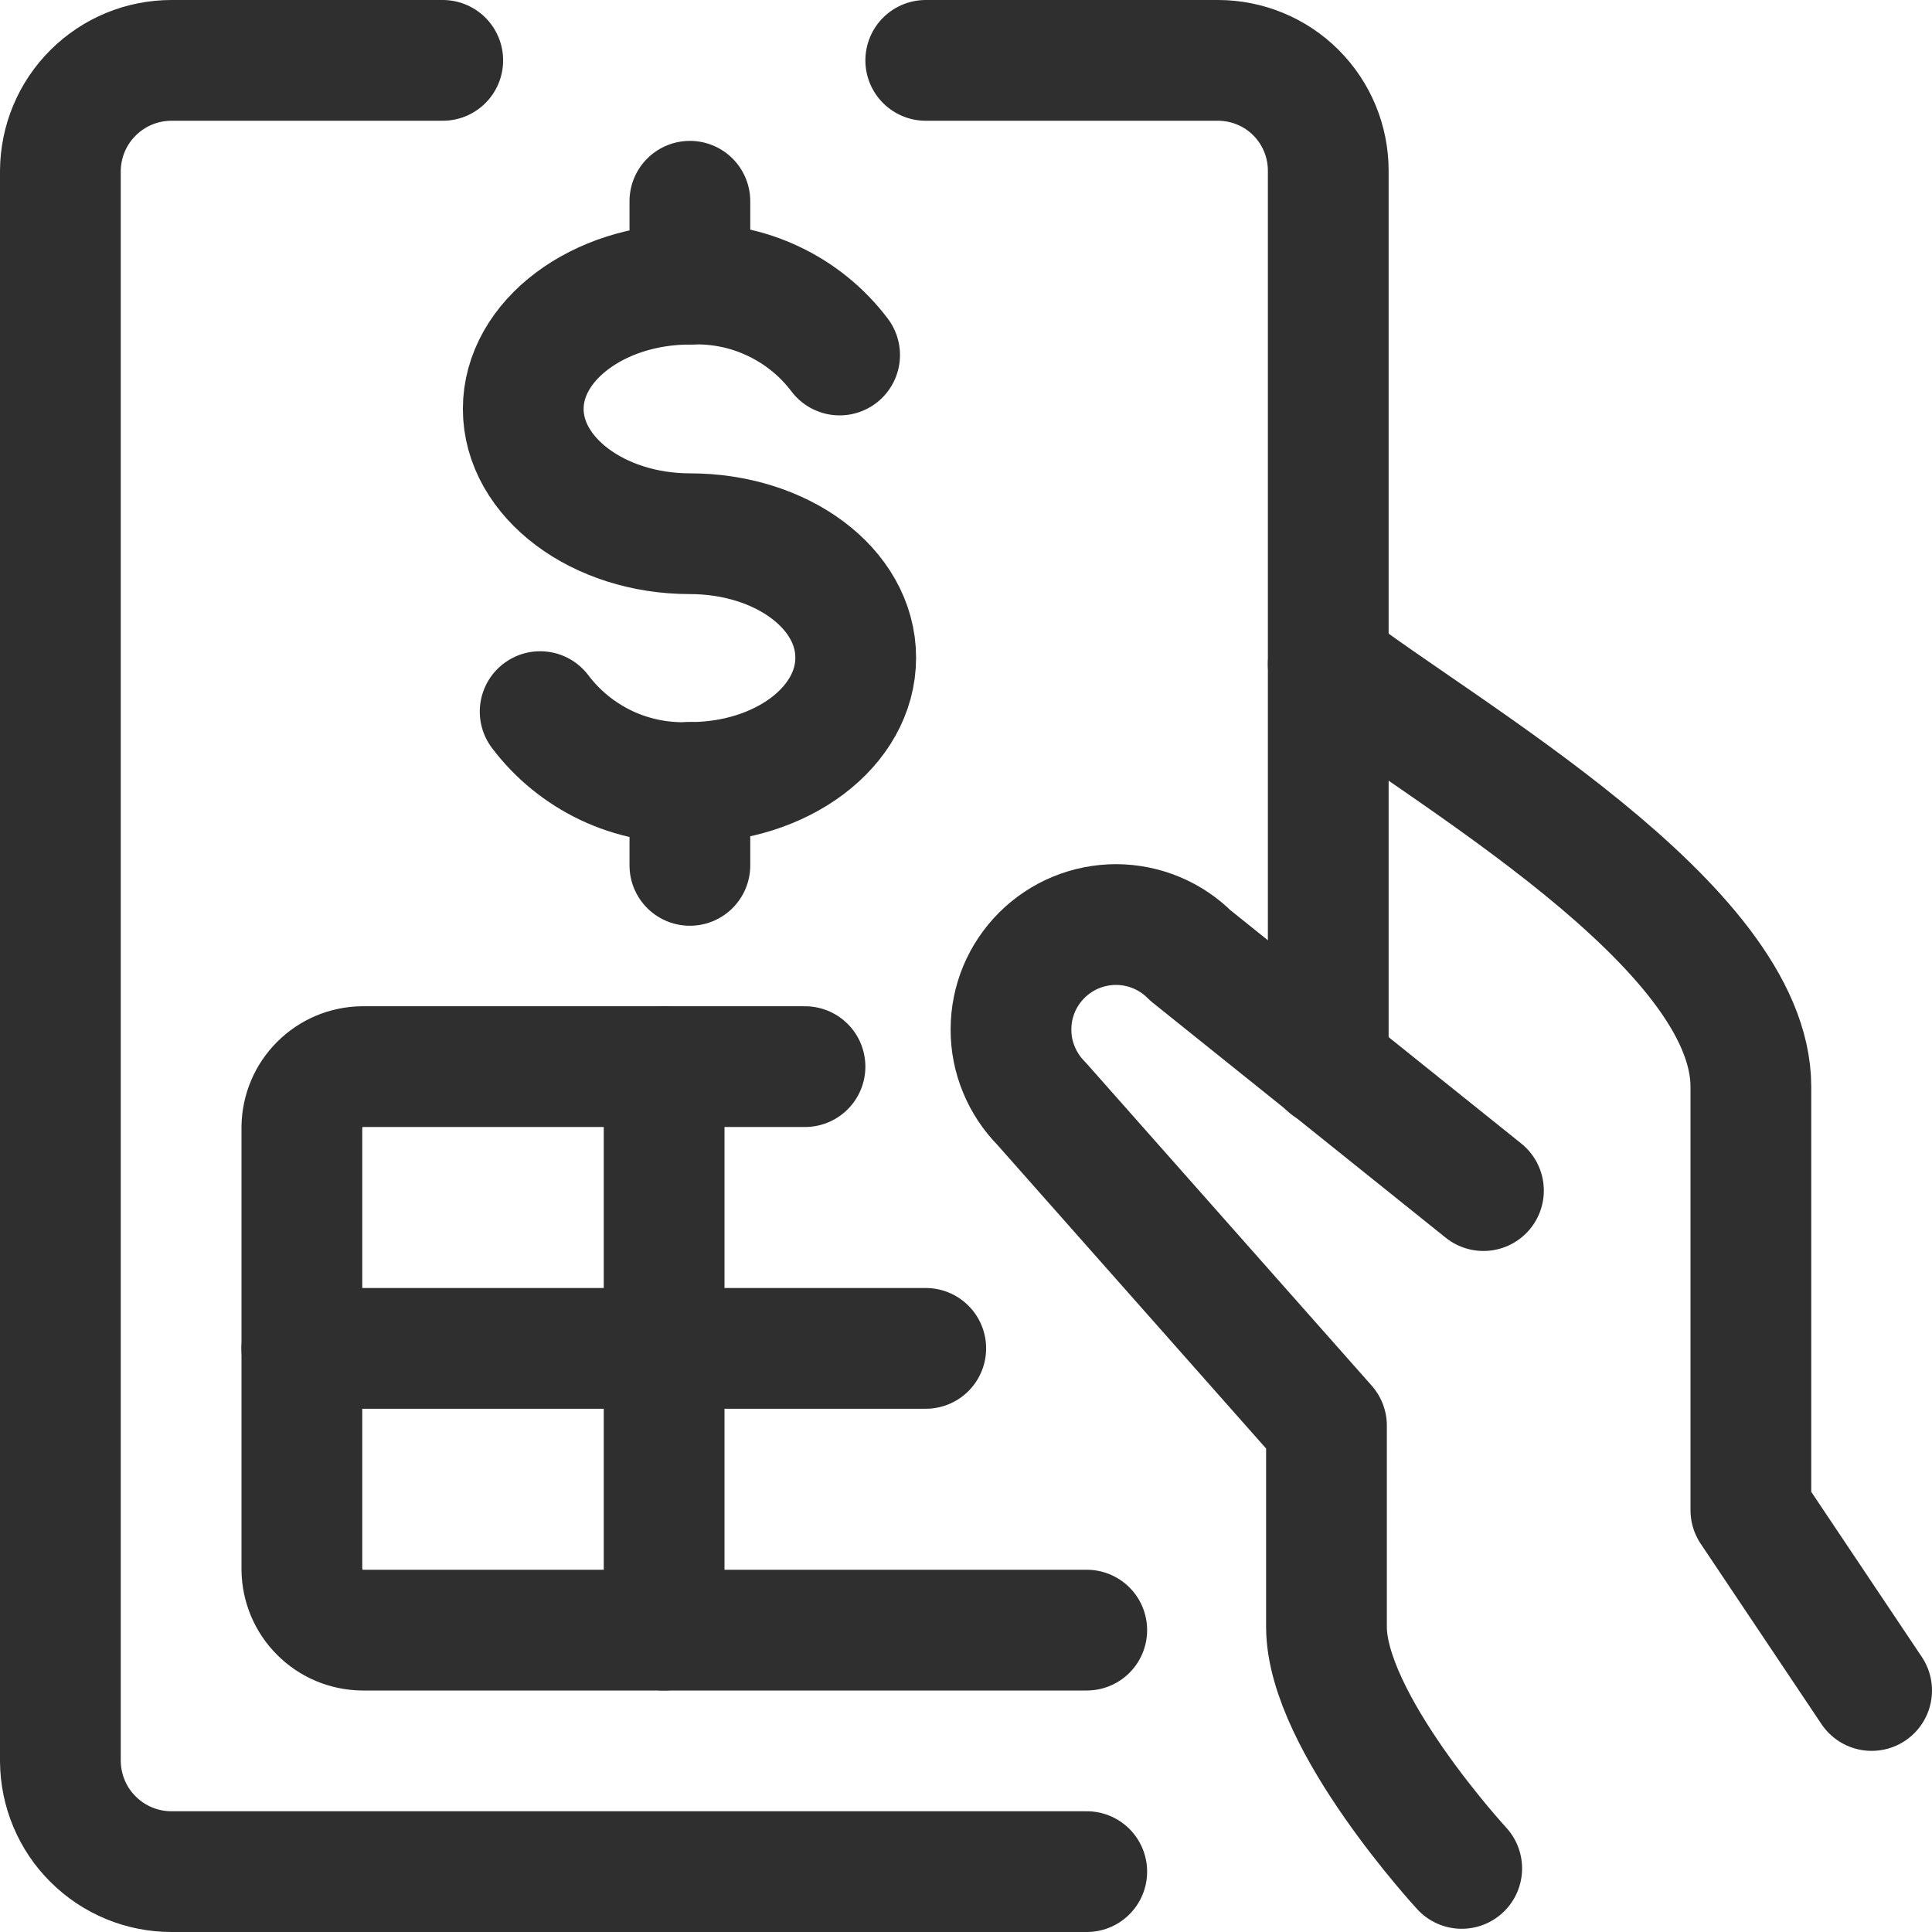
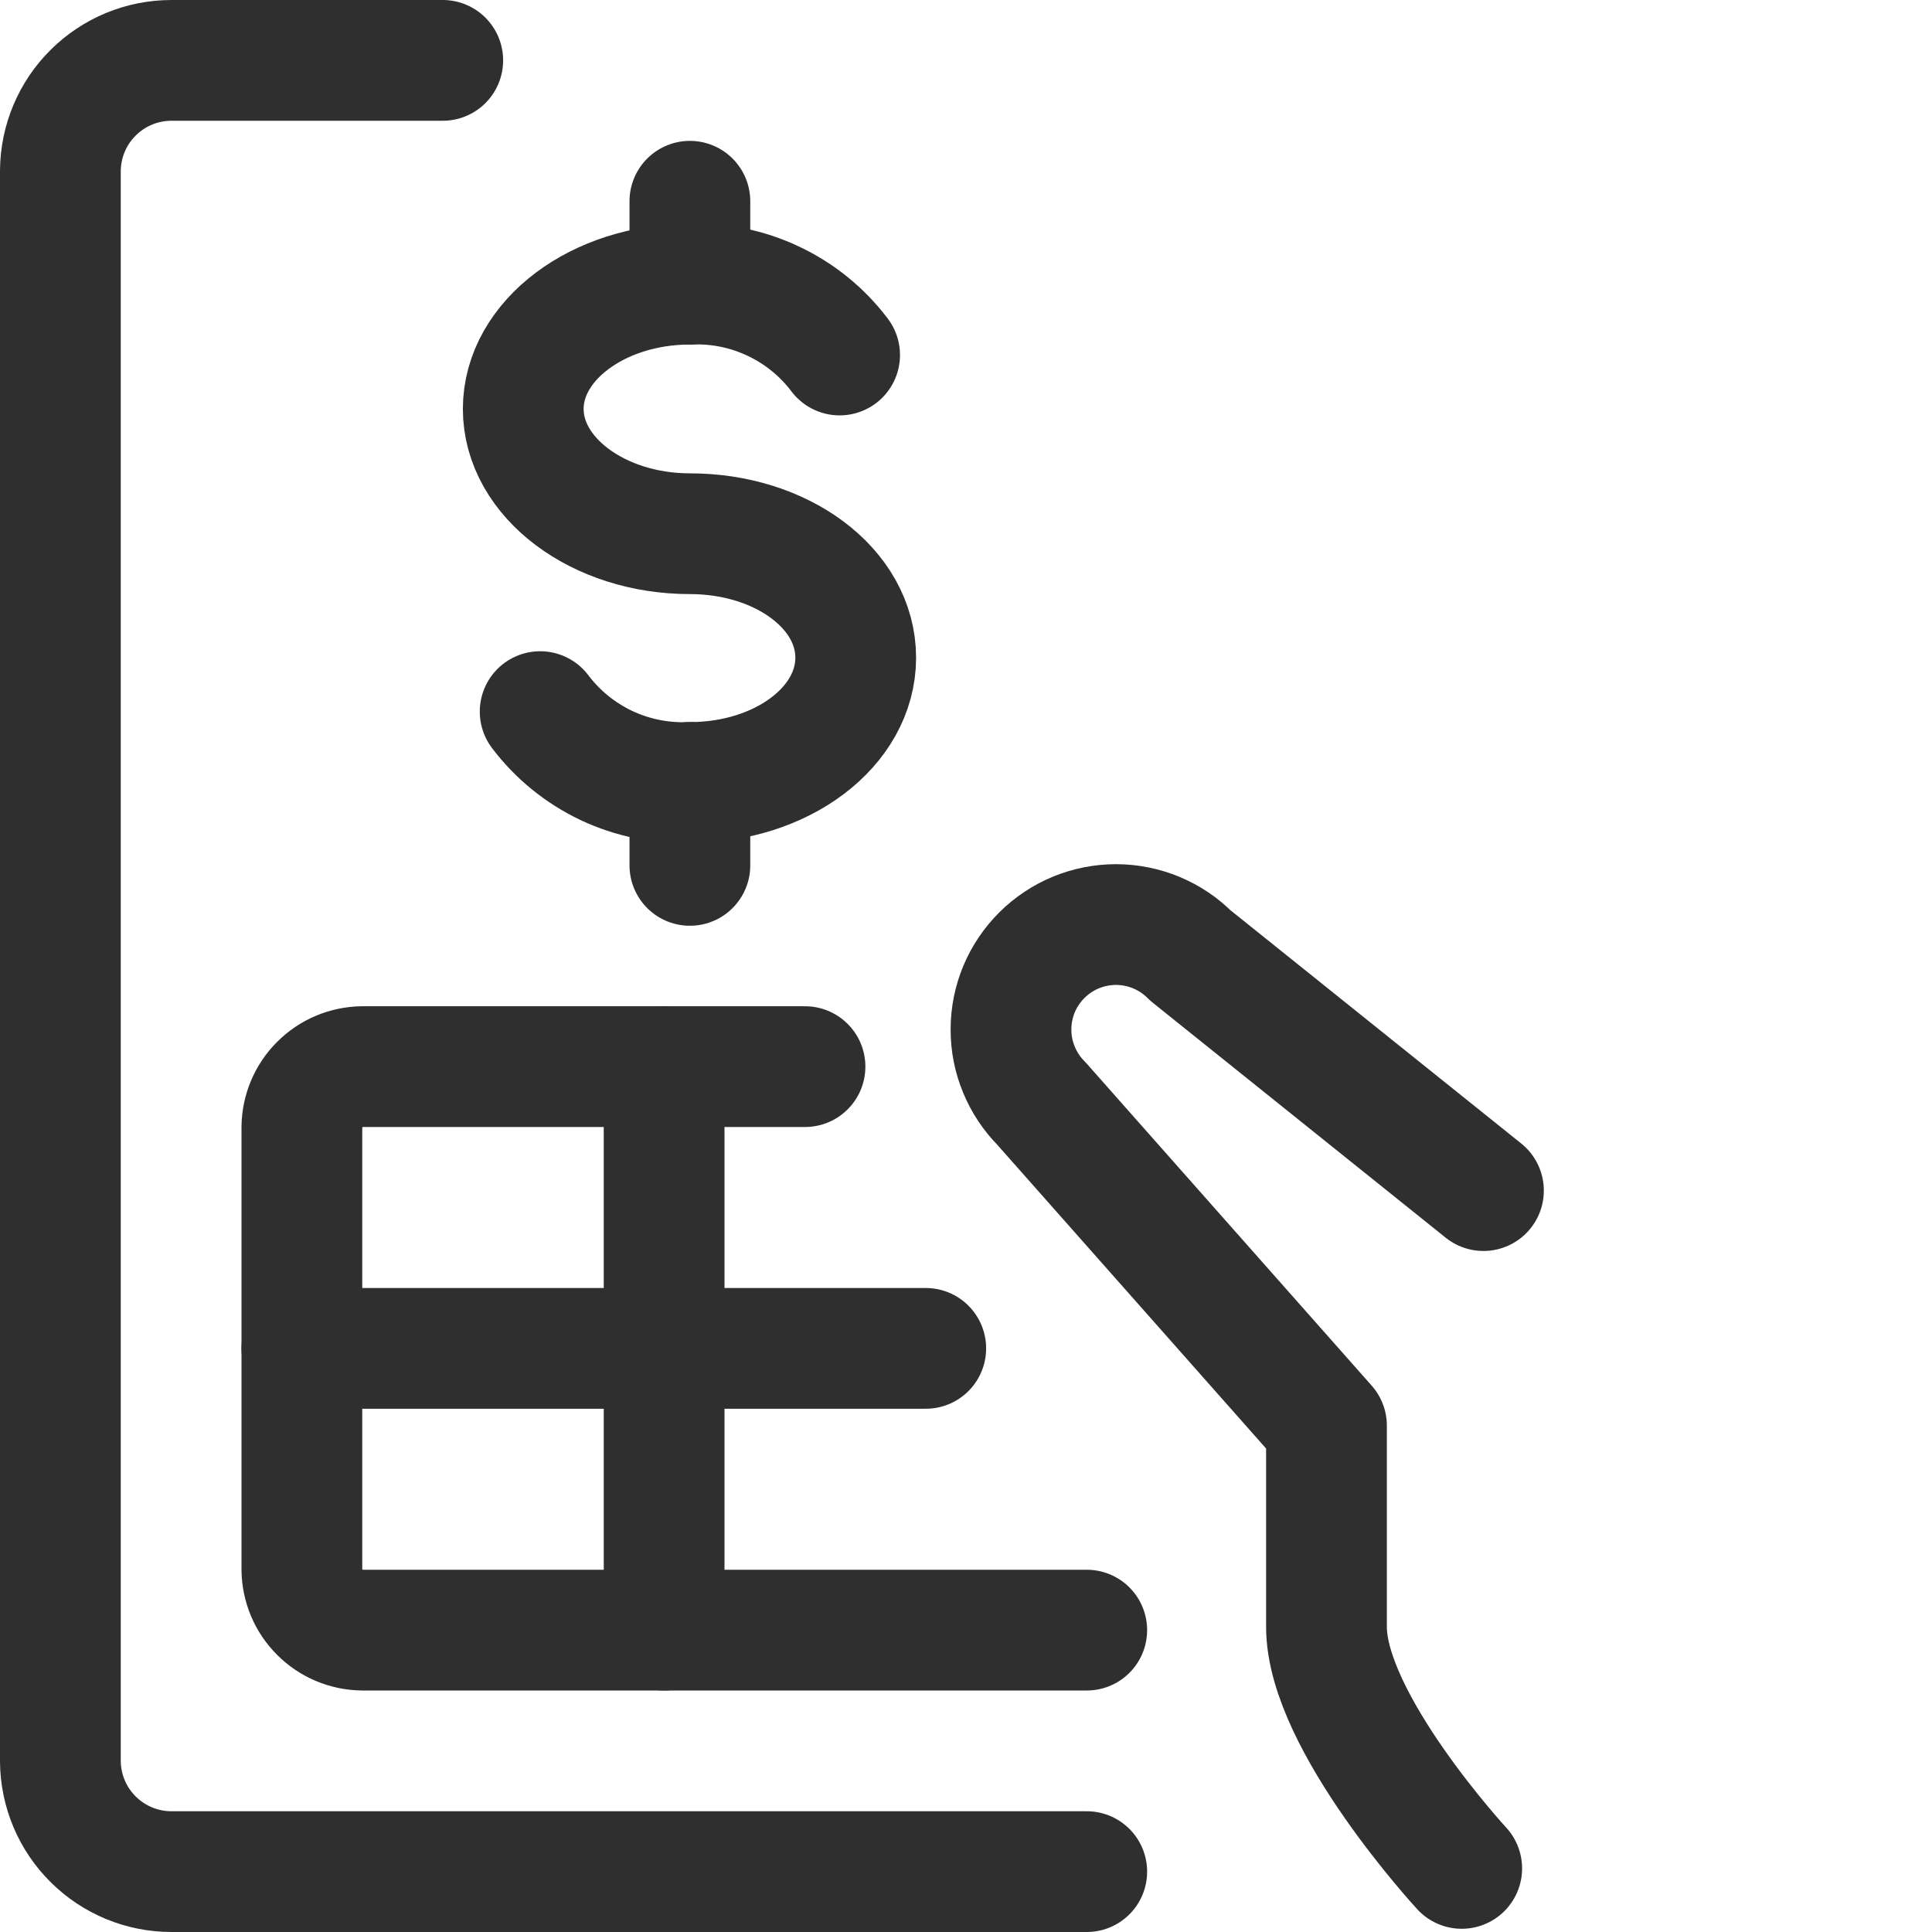
<svg xmlns="http://www.w3.org/2000/svg" width="24" height="24" viewBox="0 0 24 24" fill="none">
  <g clip-path="url(#clip0_1807_6535)">
    <path d="M6.71 8.84C6.926 9.126 7.208 9.355 7.532 9.509C7.856 9.662 8.212 9.734 8.57 9.72C9.71 9.72 10.63 9.03 10.63 8.17C10.63 7.31 9.71 6.63 8.57 6.63C7.43 6.63 6.5 5.93 6.5 5.08C6.5 4.23 7.43 3.53 8.57 3.53C8.928 3.516 9.284 3.588 9.608 3.742C9.932 3.895 10.214 4.124 10.43 4.41" stroke="#2F2F2F" stroke-width="1.5" stroke-linecap="round" stroke-linejoin="round" />
    <path d="M8.57 9.72V10.75" stroke="#2F2F2F" stroke-width="1.5" stroke-linecap="round" stroke-linejoin="round" />
    <path d="M8.57 2.5V3.53" stroke="#2F2F2F" stroke-width="1.5" stroke-linecap="round" stroke-linejoin="round" />
-     <path d="M23.25 21L21.75 18.76V13.5C21.75 11.5 17.95 9.36 16.5 8.25" stroke="#2F2F2F" stroke-width="1.5" stroke-linecap="round" stroke-linejoin="round" />
    <path d="M18.428 14.79L14.788 11.87C14.667 11.748 14.524 11.652 14.366 11.586C14.208 11.52 14.038 11.486 13.867 11.485C13.695 11.485 13.526 11.518 13.367 11.583C13.209 11.648 13.065 11.744 12.943 11.865C12.822 11.986 12.725 12.129 12.659 12.287C12.593 12.446 12.559 12.615 12.559 12.786C12.558 12.958 12.591 13.127 12.657 13.286C12.722 13.444 12.817 13.588 12.938 13.71L16.478 17.71V20.21C16.478 21.39 18.158 23.21 18.158 23.21" stroke="#2F2F2F" stroke-width="1.5" stroke-linecap="round" stroke-linejoin="round" />
-     <path d="M16.5 13.25V2.12C16.5 1.757 16.356 1.408 16.099 1.151C15.842 0.894 15.493 0.75 15.13 0.75H11.5" stroke="#2F2F2F" stroke-width="1.5" stroke-linecap="round" stroke-linejoin="round" />
    <path d="M13.5 23.25H2.13C1.766 23.25 1.416 23.106 1.158 22.849C0.899 22.593 0.753 22.244 0.75 21.88V2.12C0.753 1.756 0.899 1.407 1.158 1.151C1.416 0.894 1.766 0.75 2.13 0.75H5.5" stroke="#2F2F2F" stroke-width="1.5" stroke-linecap="round" stroke-linejoin="round" />
    <path d="M10 13.25H4.5C4.302 13.253 4.113 13.332 3.973 13.473C3.832 13.613 3.753 13.802 3.75 14V19.5C3.753 19.698 3.832 19.887 3.973 20.027C4.113 20.168 4.302 20.247 4.5 20.25H13.5" stroke="#2F2F2F" stroke-width="1.5" stroke-linecap="round" stroke-linejoin="round" />
    <path d="M3.75 16.75H11.5" stroke="#2F2F2F" stroke-width="1.5" stroke-linecap="round" stroke-linejoin="round" />
    <path d="M8.25 13.25V20.25" stroke="#2F2F2F" stroke-width="1.5" stroke-linecap="round" stroke-linejoin="round" />
  </g>
  <defs>
    <clipPath id="clip0_1807_6535">
      <rect width="24" height="24" fill="white" />
    </clipPath>
  </defs>
</svg>